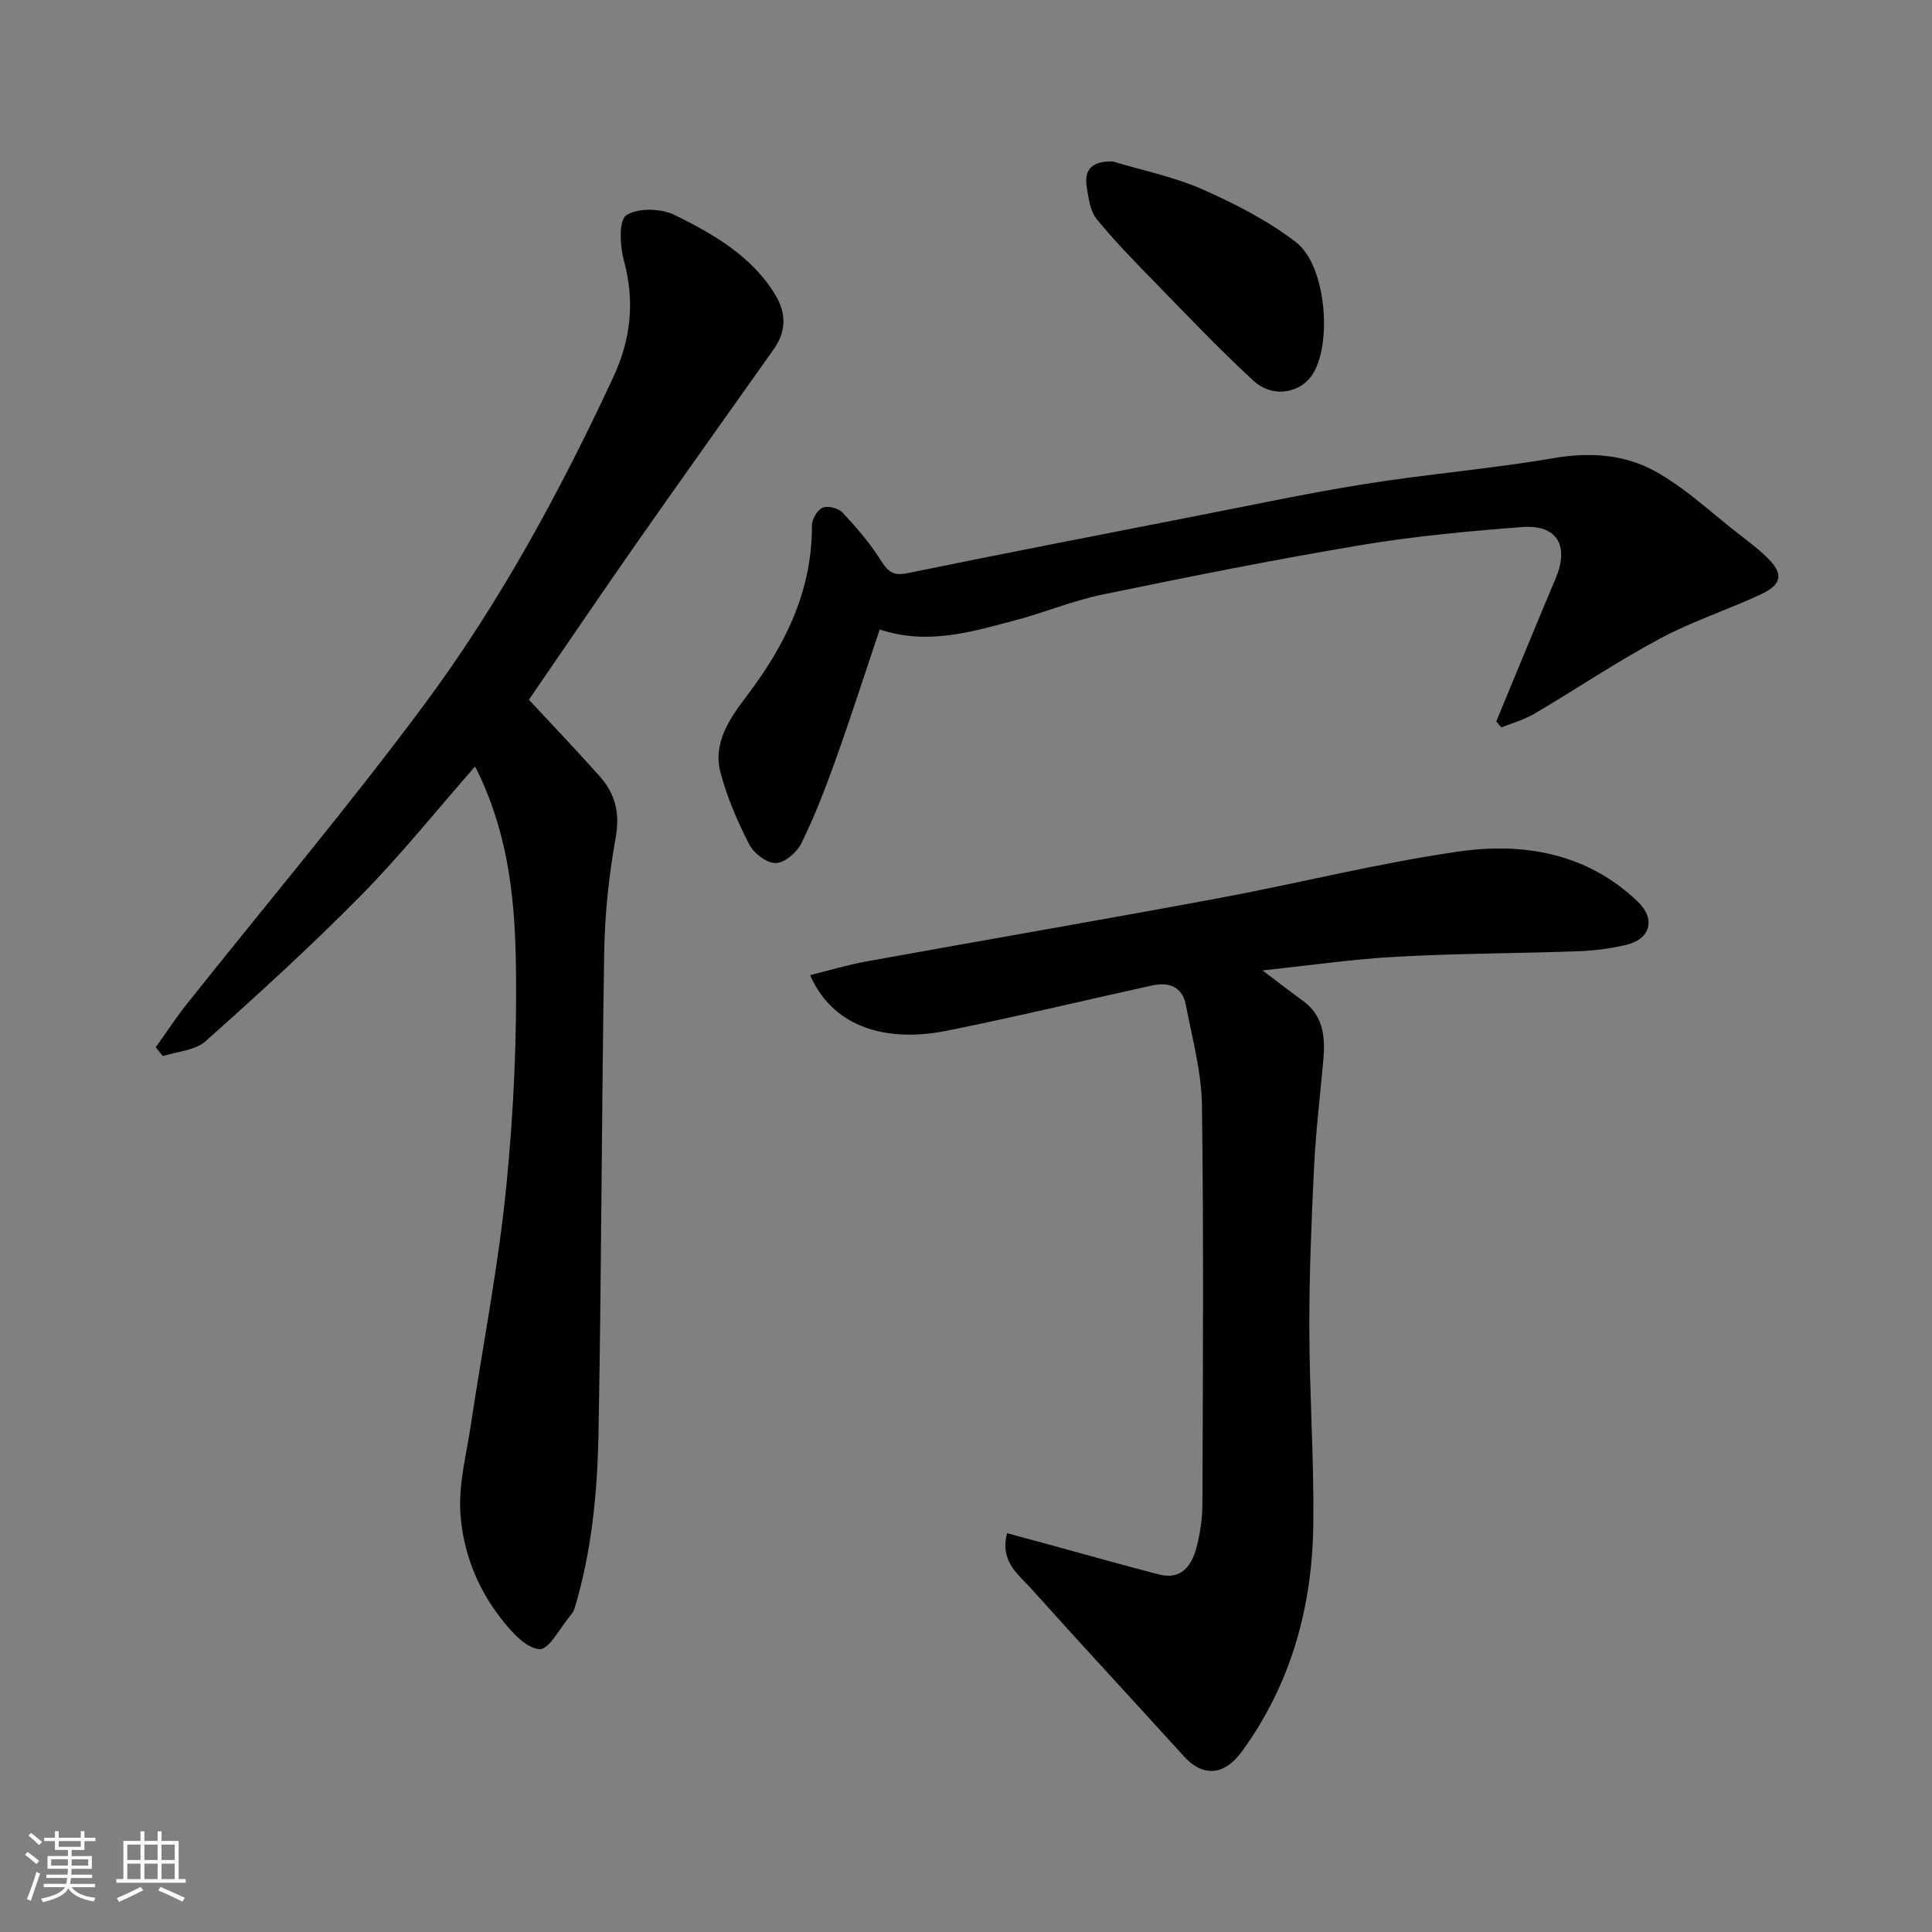
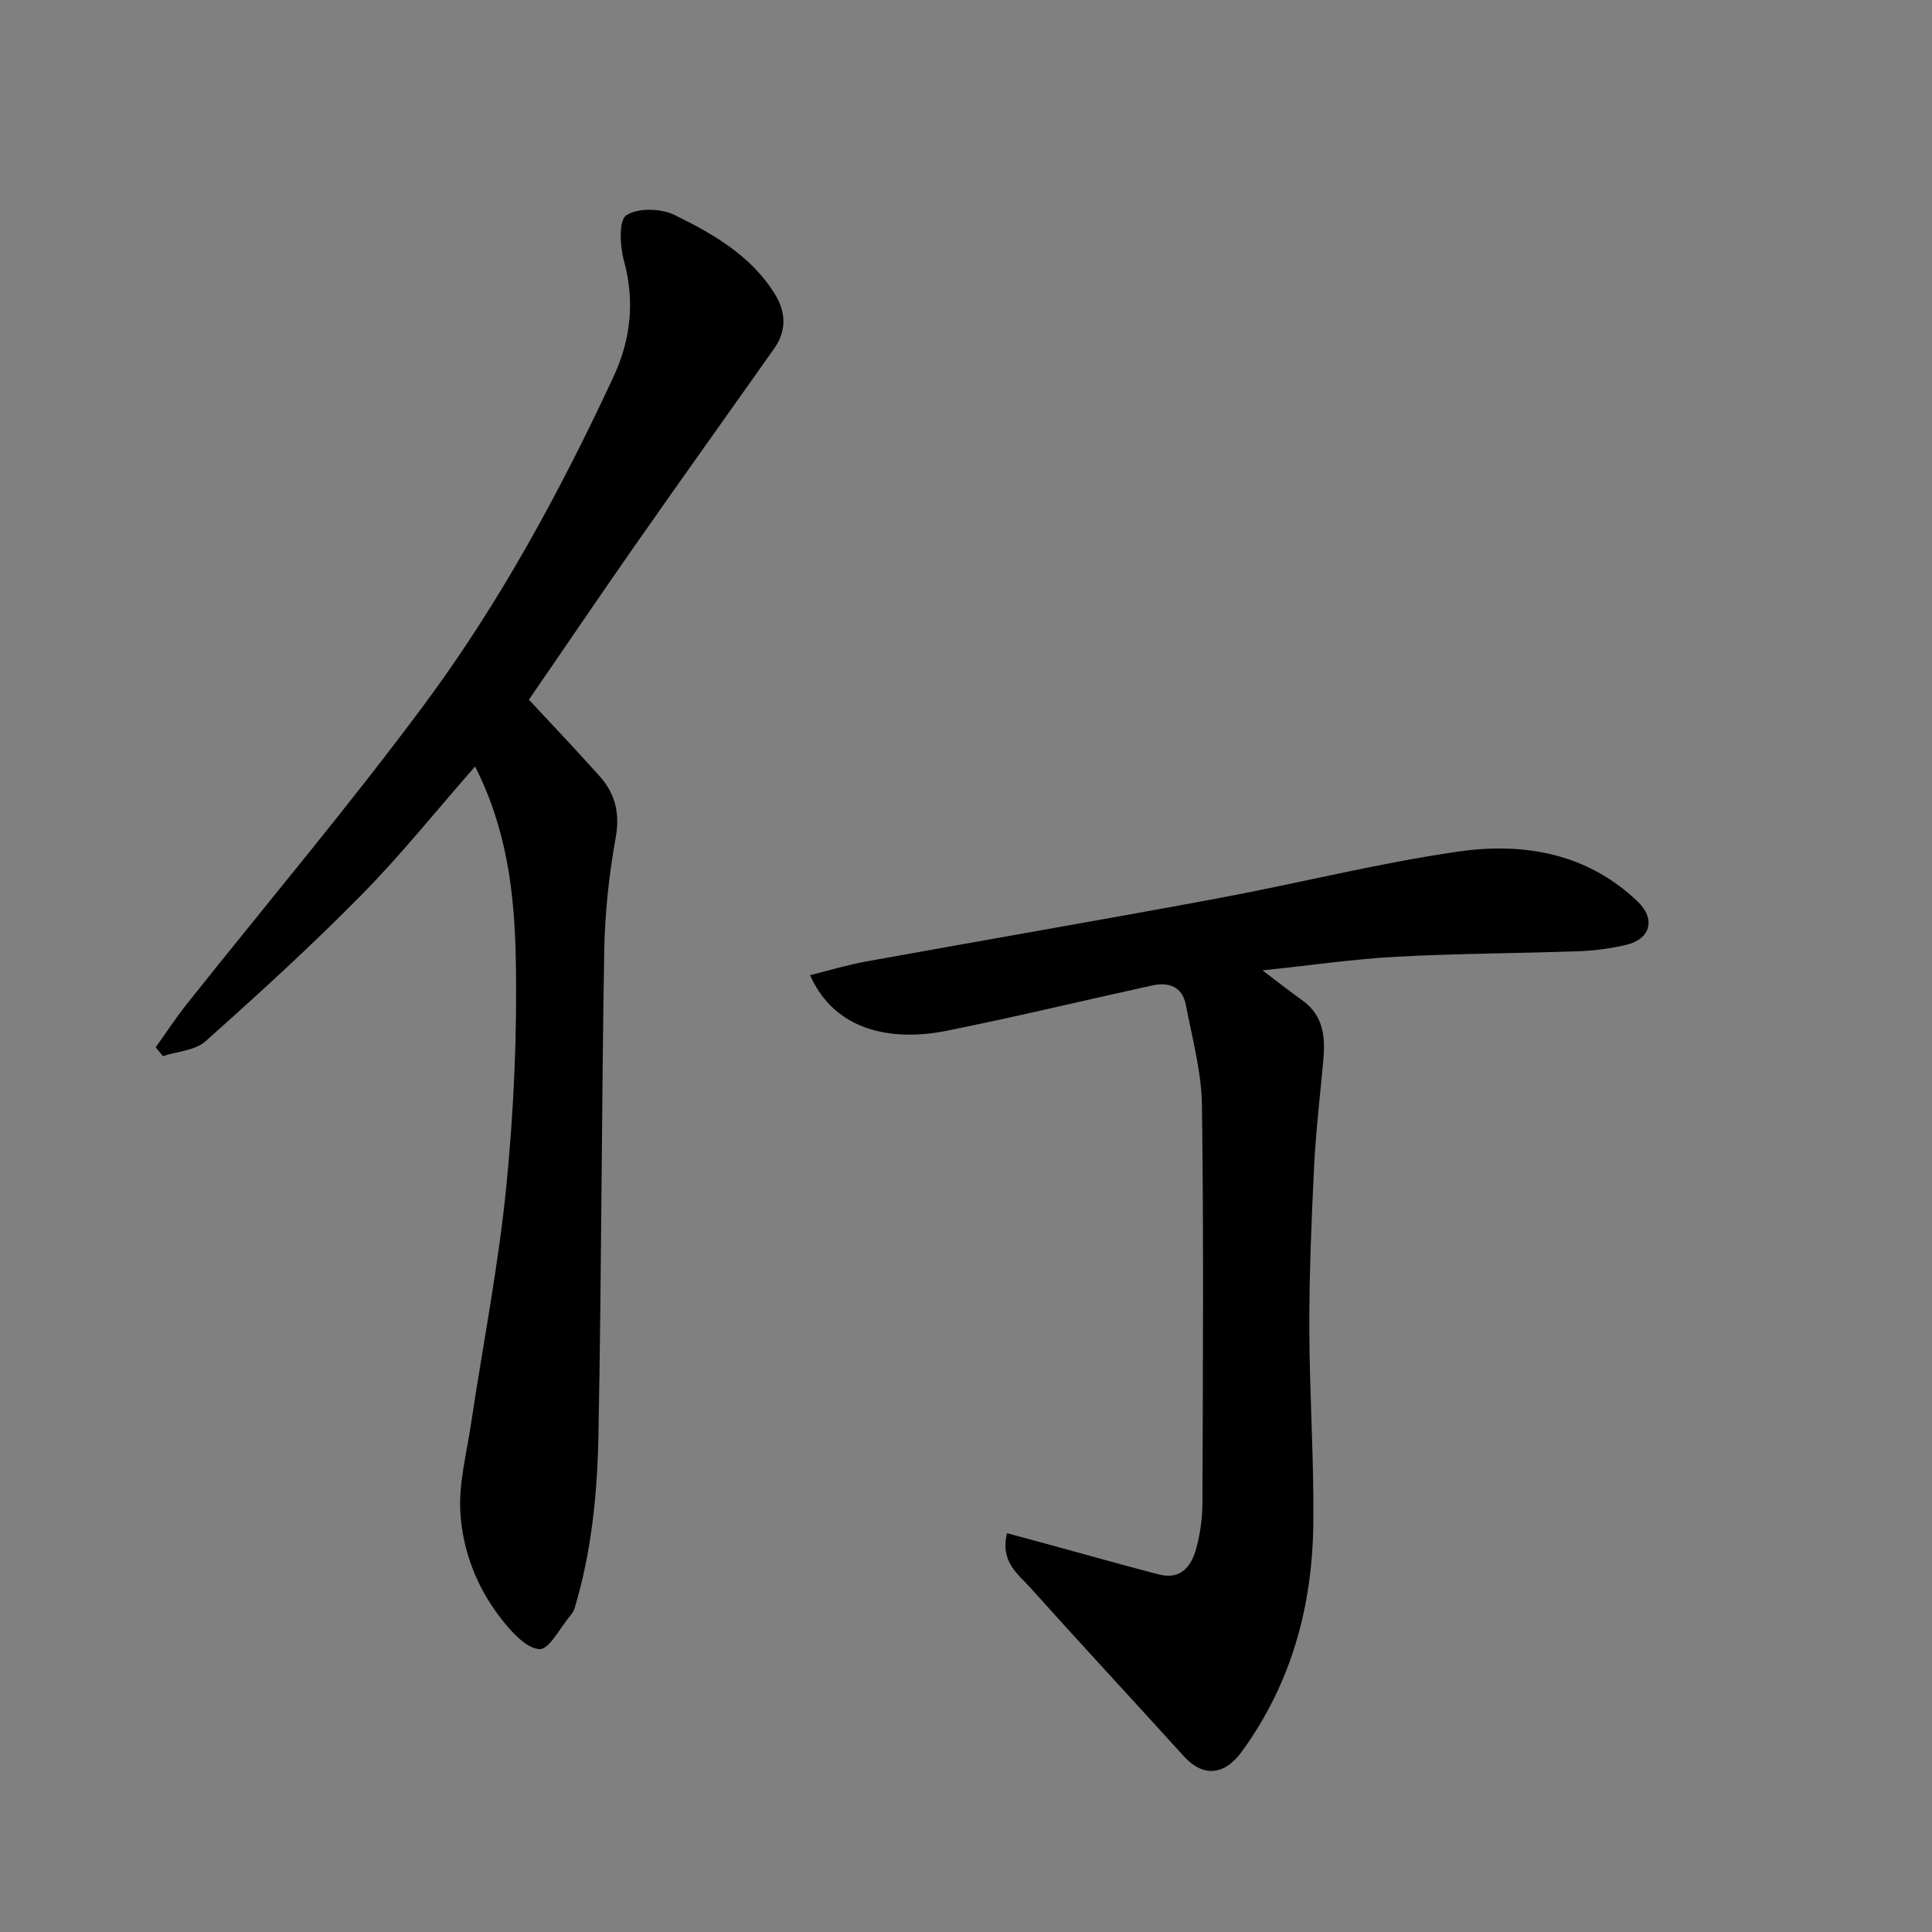
<svg xmlns="http://www.w3.org/2000/svg" enable-background="new 0 0 400 400" viewBox="0 0 400 400">
  <rect x="0" y="0" width="400" height="400" fill="#808080" stroke="none" />
-   <path d="m5.17 384 .55-.58c.85.61 1.65 1.24 2.4 1.87l-.59.64c-.83-.73-1.62-1.38-2.36-1.93m1.22 9.53-.82-.34c.71-1.76 1.37-3.64 1.98-5.63.24.13.5.25.76.36-.6 1.67-1.24 3.54-1.92 5.61m-.5-13.5.57-.54c.56.44 1.31 1.06 2.26 1.87l-.64.64c-.68-.66-1.41-1.32-2.19-1.97m3.25.46h2.24v-1.36h.77v1.36h4.57v-1.36h.76v1.36h2.28v.69h-2.28v1.84h-2.64v1.26h4.18v2.64h-4.21c0 .45-.02.86-.05 1.21h4.32v.69h-4.38c-.04.34-.1.75-.19 1.22h5.15v.69h-4.82c.87 1.19 2.51 1.92 4.93 2.19-.17.31-.3.57-.37.76-2.77-.49-4.52-1.41-5.26-2.76-.56 1.26-2.3 2.23-5.24 2.9-.12-.24-.26-.48-.43-.72 2.73-.55 4.38-1.34 4.96-2.38h-4.38v-.69h4.65c.1-.38.17-.79.21-1.22h-4.32v-.69h4.4c.03-.34.05-.75.05-1.21h-4.2v-2.64h4.23v-1.26h-2.69v-1.84h-2.24zm1.46 4.46v1.29h3.45c.01-.4.02-.57.01-.53v-.32-.45h-3.46zm1.55-2.59h4.57v-1.19h-4.57zm6.11 2.59h-3.42v.77c-.01.19-.01.37-.02.53h3.44z" fill="#fafafa" />
-   <path d="m32.63 379.16h.82v1.98h3.54v7.89h1.46v.78h-14.37v-.78h1.46v-7.89h3.54v-1.98h.82v1.98h2.73zm-3.49 11.48.5.73c-1.61.82-3.28 1.63-5 2.41-.13-.27-.28-.55-.44-.82 1.75-.72 3.4-1.49 4.94-2.32m-2.78-5.55h2.73v-3.18h-2.73zm0 3.95h2.73v-3.2h-2.73zm3.54-3.95h2.73v-3.18h-2.73zm0 3.95h2.73v-3.2h-2.73zm7.89 4.68c-1.84-.92-3.51-1.7-5.02-2.32l.45-.73c1.89.8 3.57 1.55 5.04 2.23zm-1.62-11.81h-2.73v3.18h2.73zm-2.73 7.13h2.73v-3.2h-2.73z" fill="#fafafa" />
  <g fill="#000001">
    <path d="m98.36 158.69c-8.07 9.19-15.39 18.35-23.58 26.66-10.33 10.48-21.23 20.43-32.23 30.23-2.15 1.92-5.85 2.1-8.83 3.08-.49-.61-.99-1.22-1.48-1.83 2.15-3 4.17-6.1 6.46-8.98 16.41-20.65 33.45-40.84 49.16-62.01 15.6-21.02 28.09-44.05 39.14-67.8 3.62-7.78 4.47-15.7 2.16-24.14-.82-3.01-1.07-8.3.52-9.34 2.4-1.56 7.18-1.43 9.99-.05 8.06 3.97 16 8.5 20.88 16.59 2.22 3.68 2.27 7.48-.29 11.1-9.42 13.33-18.91 26.61-28.27 39.98-7.58 10.84-15 21.8-22.49 32.69 4.7 5.06 9.78 10.37 14.66 15.85 3.2 3.59 4.22 7.59 3.32 12.65-1.39 7.74-2.25 15.66-2.38 23.52-.56 33.43-.56 66.86-1.2 100.28-.23 12.09-1.42 24.2-4.97 35.91-.14.46-.43.9-.74 1.27-2.17 2.55-4.51 7.23-6.5 7.09-2.81-.2-5.83-3.62-7.93-6.3-5.03-6.42-7.98-14.06-8.45-22.06-.35-5.93 1.26-11.99 2.16-17.97 2.47-16.47 5.7-32.86 7.35-49.41 1.57-15.78 2.28-31.73 1.96-47.57-.28-13.16-1.82-26.45-8.42-39.44z" />
    <path d="m208.5 317.43c3.22.87 6.27 1.7 9.32 2.53 7.36 2.01 14.71 4.09 22.1 6.01 4.59 1.19 6.76-1.71 7.77-5.46.8-2.97 1.25-6.14 1.26-9.22.09-27.5.28-54.99-.1-82.49-.1-6.93-2.02-13.85-3.33-20.74-.73-3.83-3.57-4.79-7.05-4.02-14.14 3.11-28.23 6.51-42.42 9.36-11.67 2.35-23.3-.08-28.33-11.51 3.96-.98 7.72-2.12 11.58-2.82 24.24-4.39 48.51-8.56 72.73-13.06 16.66-3.09 33.14-7.29 49.89-9.7 13.49-1.95 26.67.31 37.15 10.35 3.8 3.64 2.63 7.8-2.41 8.97-3.18.74-6.47 1.19-9.73 1.31-12.6.45-25.21.46-37.79 1.14-8.91.48-17.77 1.78-27.75 2.83 3.42 2.59 5.82 4.47 8.3 6.25 4.38 3.15 4.72 7.64 4.28 12.44-.67 7.37-1.55 14.72-1.91 22.1-.54 11.09-1 22.2-.98 33.3.03 13.43.97 26.87.83 40.3-.17 17.17-4.51 33.22-14.8 47.34-3.64 5-8.05 5.35-12.04.94-10.54-11.63-21.23-23.13-31.71-34.82-2.58-2.87-6.36-5.44-4.86-11.33z" />
-     <path d="m182.13 130.33c-3.03 9-5.95 18.11-9.17 27.11-2.08 5.81-4.32 11.6-7.03 17.13-.92 1.88-3.44 4.07-5.29 4.12s-4.55-1.99-5.5-3.83c-2.44-4.74-4.59-9.74-5.96-14.88-1.69-6.35 2.1-11.48 5.63-16.16 7.87-10.43 13.35-21.61 13.29-35.03-.01-1.28 1.12-3.21 2.22-3.68 1.08-.46 3.28.11 4.13 1.02 2.89 3.1 5.7 6.36 7.95 9.94 1.46 2.31 2.57 3.2 5.43 2.61 19.63-4.02 39.29-7.84 58.95-11.68 11.99-2.34 23.95-4.9 36.01-6.82 12.92-2.06 26-3.12 38.88-5.33 7.44-1.28 14.63-.78 20.91 2.67 6.38 3.5 11.82 8.72 17.64 13.22 1.94 1.5 3.92 3 5.67 4.72 3.36 3.28 3.13 5.5-1.21 7.54-6.92 3.25-14.29 5.61-21 9.21-8.9 4.77-17.31 10.44-26.02 15.57-2.1 1.24-4.54 1.9-6.82 2.83-.35-.42-.7-.84-1.05-1.25 4.09-9.87 8.14-19.76 12.29-29.61 2.85-6.77.32-11.18-6.93-10.63-11.26.86-22.55 1.92-33.68 3.79-17.83 2.99-35.57 6.54-53.27 10.2-6.18 1.28-12.1 3.77-18.22 5.38-8.96 2.35-17.94 5.12-27.85 1.84z" />
-     <path d="m230.4 33.43c6.21 1.87 12.67 3.17 18.55 5.77 6.79 3 13.58 6.48 19.42 10.99 6.09 4.7 7.47 20.48 3.53 27.08-2.48 4.14-8.34 5.27-12.37 1.57-7.02-6.45-13.59-13.4-20.26-20.23-4.2-4.3-8.43-8.61-12.22-13.26-1.34-1.64-1.66-4.27-2.04-6.52-.67-4.03 1.38-5.48 5.39-5.4z" />
  </g>
</svg>